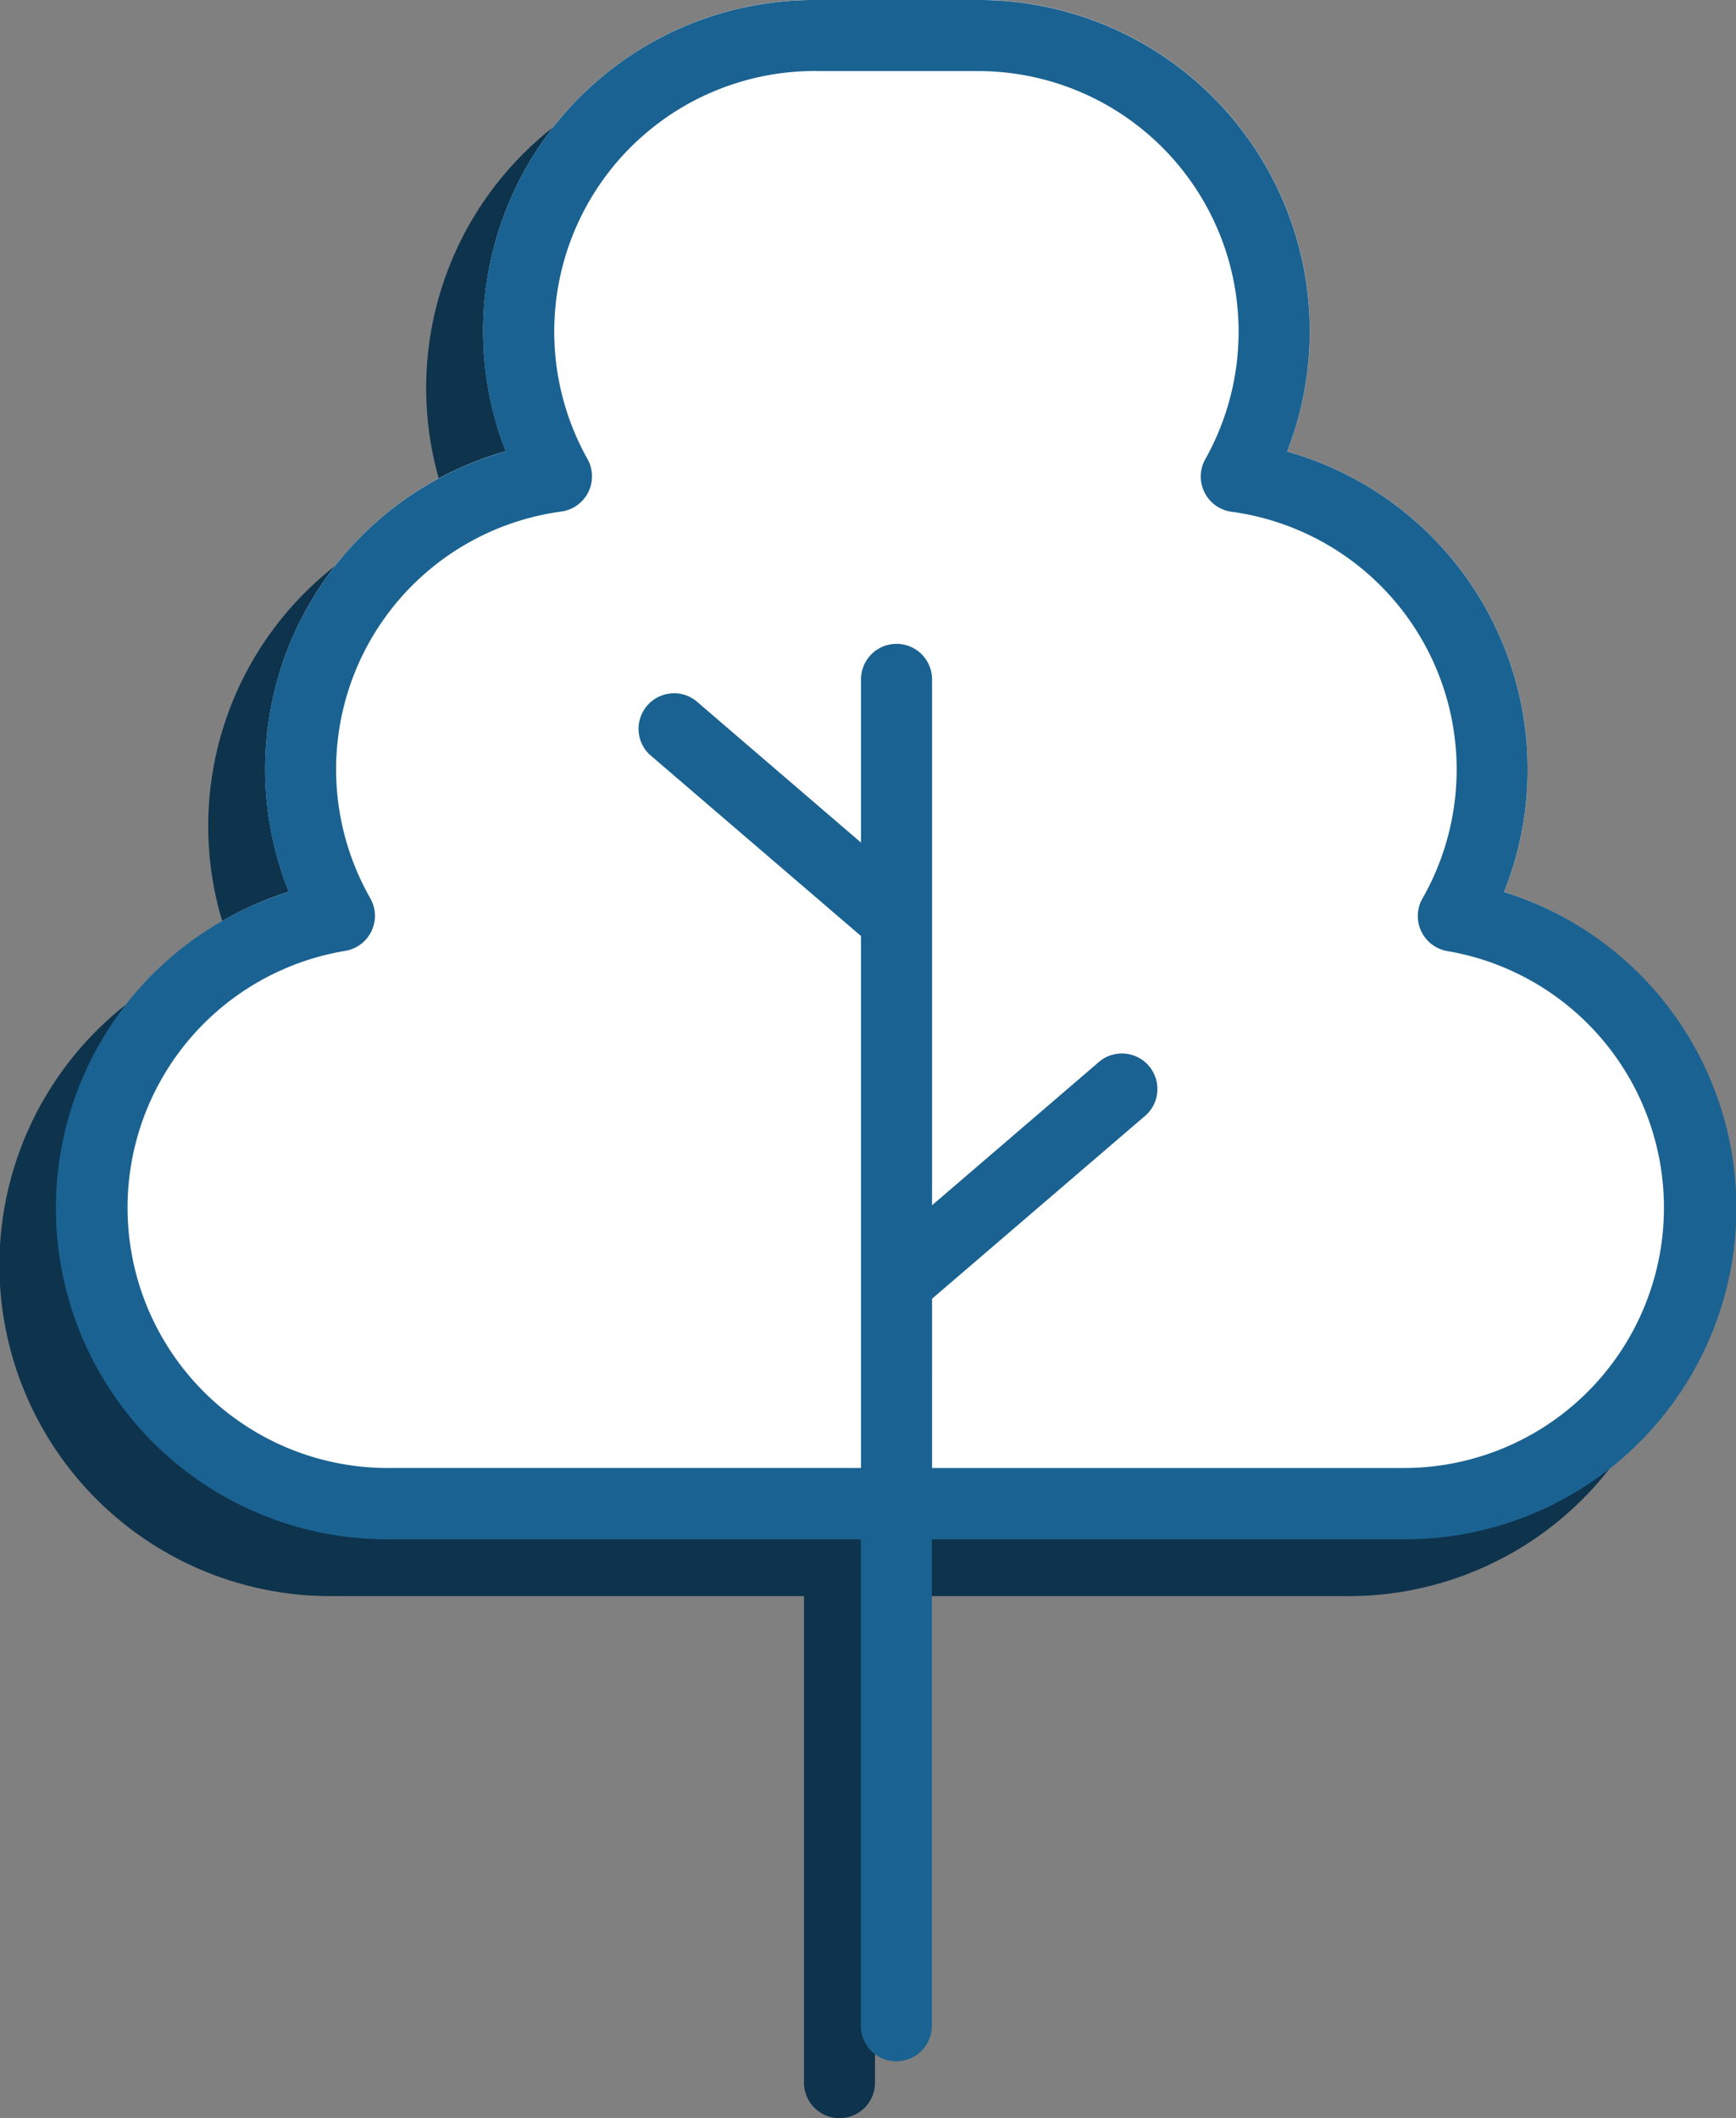
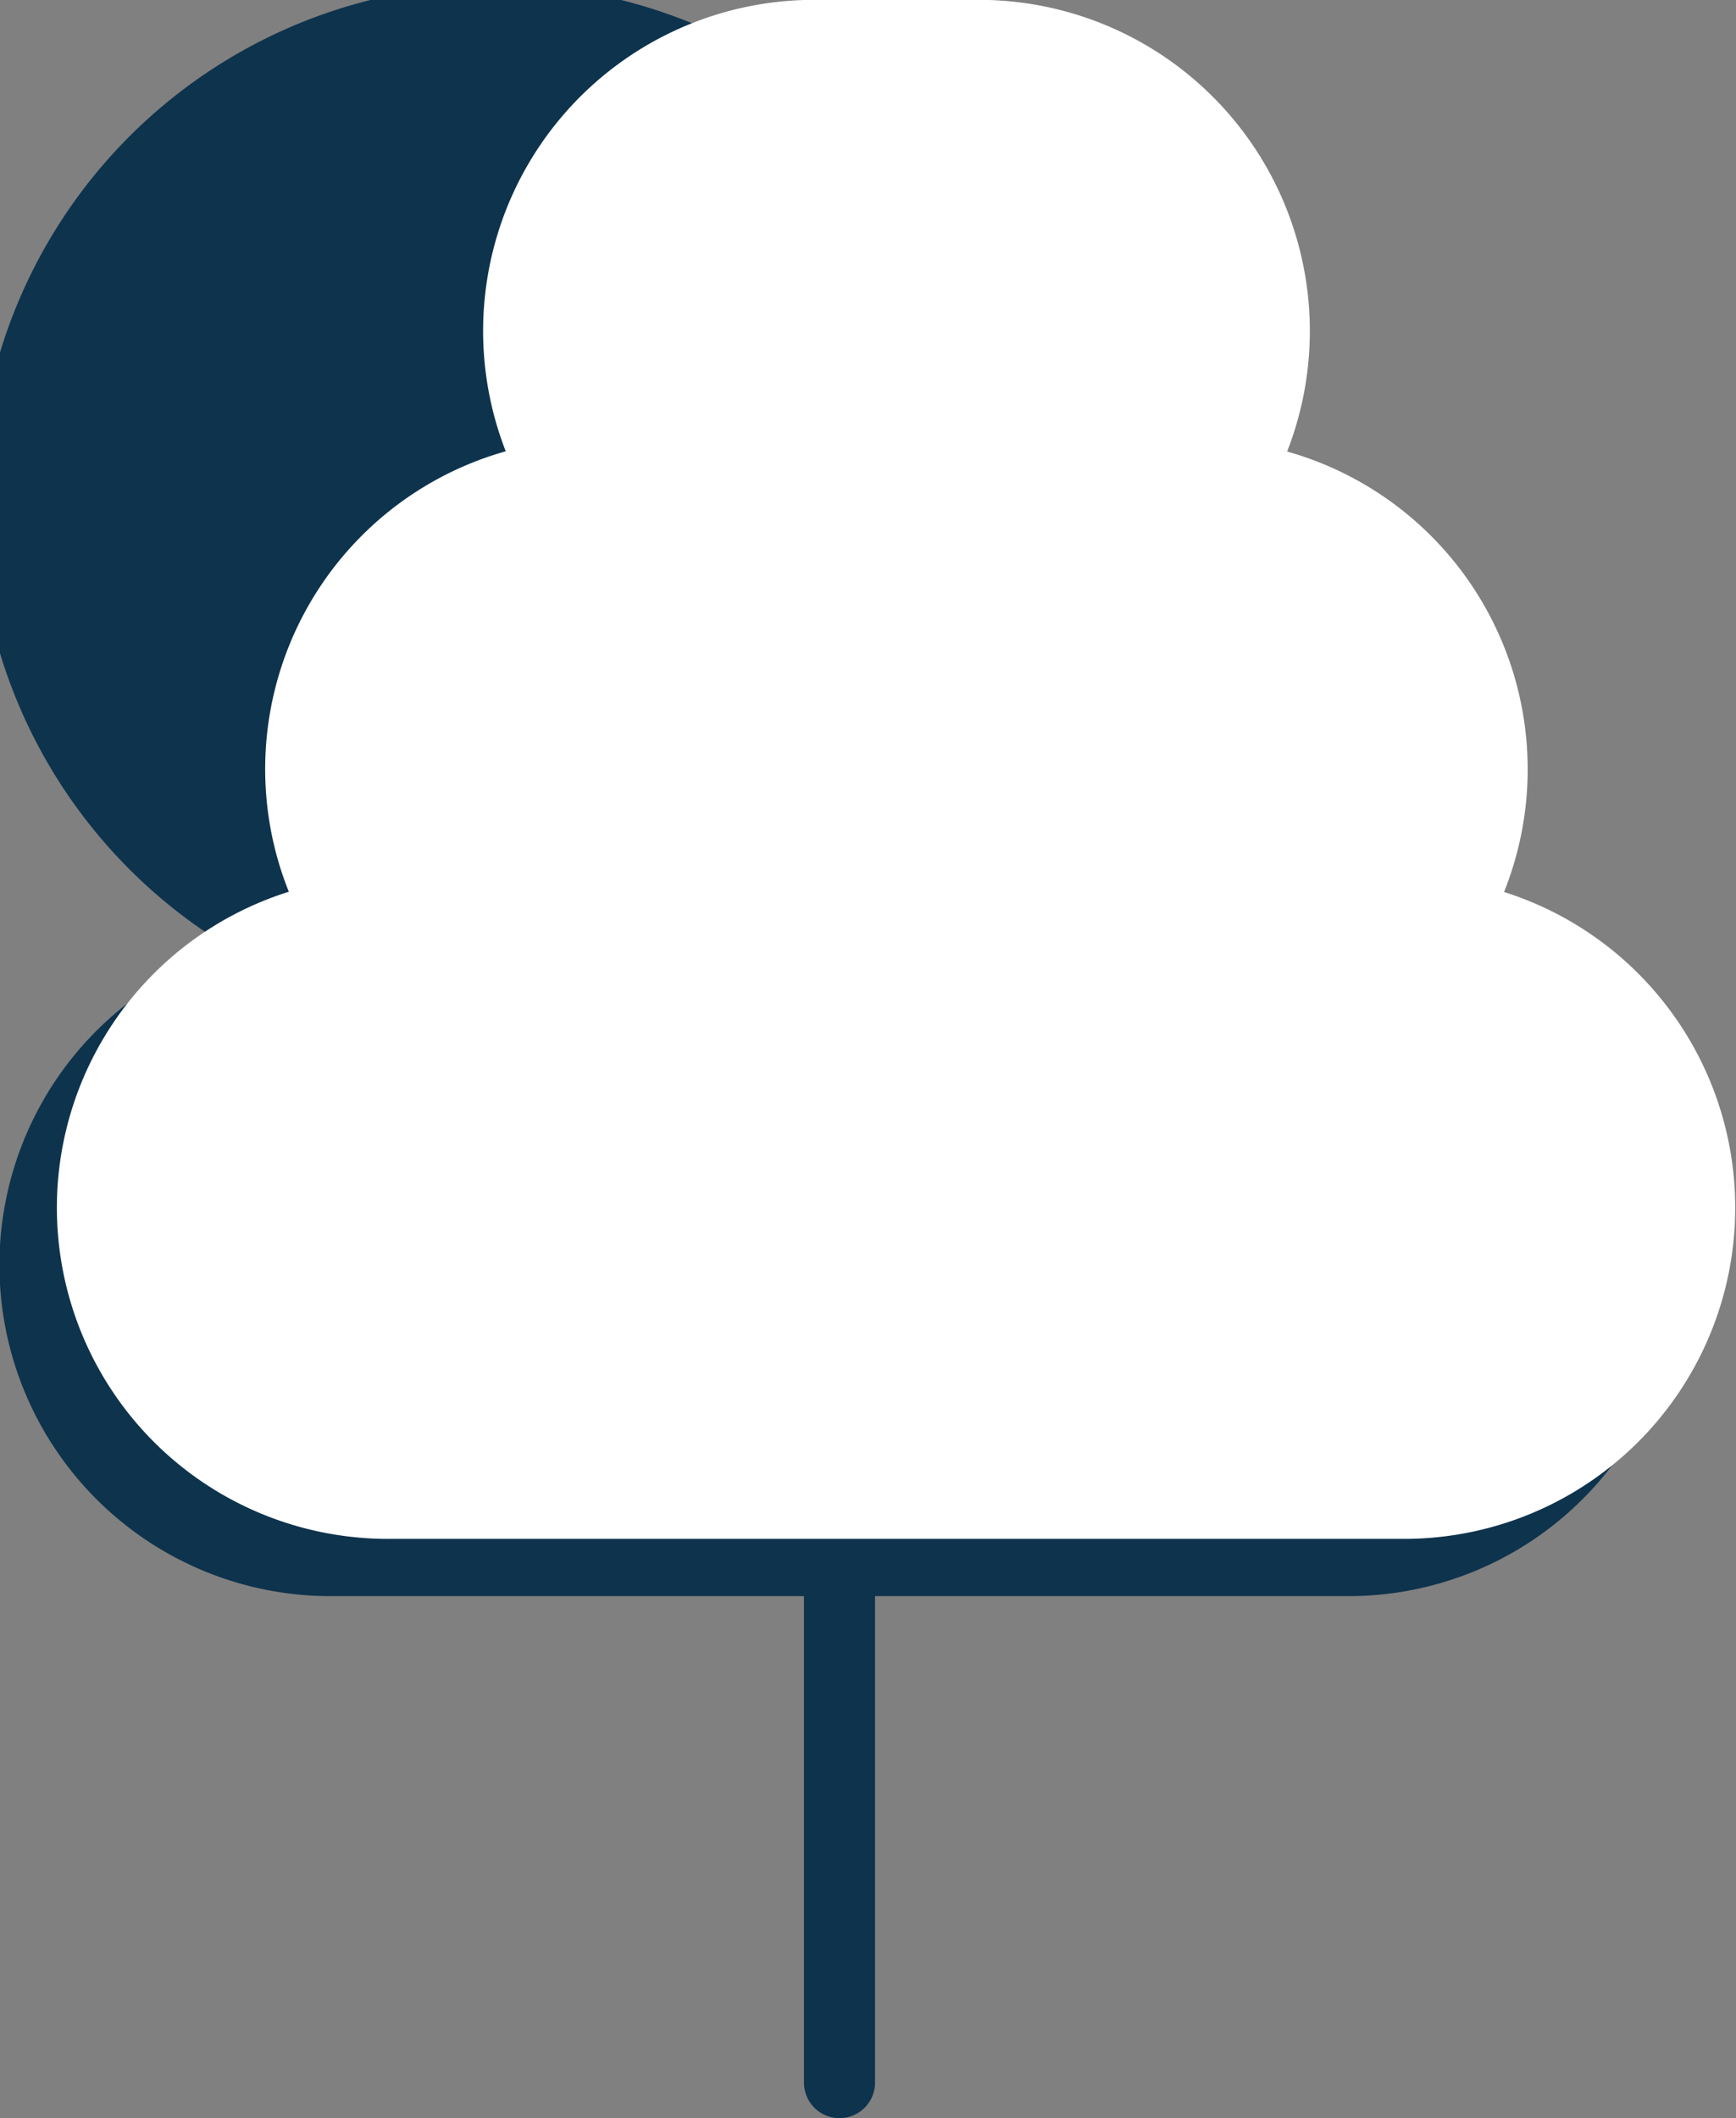
<svg xmlns="http://www.w3.org/2000/svg" width="51.65" height="62.998" viewBox="0 0 51.65 62.998">
  <rect x="0" y="0" width="51.65" height="62.998" fill="#808080" stroke="none" />
  <g id="icon11" transform="translate(0 -0.004)">
    <g id="Group_1381" data-name="Group 1381" transform="translate(0 0.003)">
-       <path id="Path_7515" data-name="Path 7515" d="M22.6,30.02a9.848,9.848,0,0,0-9.247,13.426A9.818,9.818,0,0,0,6.9,56.549,9.849,9.849,0,0,0,9.92,75.8h14V90.269h0a1.057,1.057,0,1,0,2.114,0V75.8h14A9.849,9.849,0,0,0,43.057,56.55a9.819,9.819,0,0,0-6.454-13.1A9.848,9.848,0,0,0,27.356,30.02Z" transform="translate(0 -28.328)" fill="#0e334d" fill-rule="evenodd" />
+       <path id="Path_7515" data-name="Path 7515" d="M22.6,30.02A9.818,9.818,0,0,0,6.9,56.549,9.849,9.849,0,0,0,9.92,75.8h14V90.269h0a1.057,1.057,0,1,0,2.114,0V75.8h14A9.849,9.849,0,0,0,43.057,56.55a9.819,9.819,0,0,0-6.454-13.1A9.848,9.848,0,0,0,27.356,30.02Z" transform="translate(0 -28.328)" fill="#0e334d" fill-rule="evenodd" />
      <path id="Path_7514" data-name="Path 7514" d="M52.615,0a9.848,9.848,0,0,0-9.247,13.426,9.818,9.818,0,0,0-6.454,13.1,9.849,9.849,0,0,0,3.018,19.246H70.052A9.849,9.849,0,0,0,73.07,26.533a9.819,9.819,0,0,0-6.454-13.1A9.848,9.848,0,0,0,57.369,0Z" transform="translate(-28.321 -0.003)" fill="#fff" fill-rule="evenodd" />
-       <path id="Path_7516" data-name="Path 7516" d="M52.6.02a9.848,9.848,0,0,0-9.247,13.426,9.818,9.818,0,0,0-6.454,13.1A9.849,9.849,0,0,0,39.92,45.8h14V60.269h0a1.057,1.057,0,1,0,2.114,0V45.8h14A9.849,9.849,0,0,0,73.057,26.55a9.819,9.819,0,0,0-6.454-13.1A9.848,9.848,0,0,0,57.356.02Zm0,2.114h4.755a7.751,7.751,0,0,1,6.816,11.54h0a1.057,1.057,0,0,0,.775,1.566,7.737,7.737,0,0,1,5.686,11.5,1.057,1.057,0,0,0,.741,1.567A7.742,7.742,0,0,1,70.04,43.681h-14V38.646l6.293-5.4a1.057,1.057,0,1,0-1.377-1.6l-4.916,4.22V20.226h0a1.057,1.057,0,1,0-2.114,0V25.08l-4.916-4.221a1.057,1.057,0,0,0-1.377,1.6l6.293,5.4V43.68h-14A7.742,7.742,0,0,1,38.584,28.3h0a1.057,1.057,0,0,0,.741-1.566,7.737,7.737,0,0,1,5.686-11.5h0a1.057,1.057,0,0,0,.775-1.566A7.751,7.751,0,0,1,52.6,2.132Z" transform="translate(-28.309 -0.019)" fill="#1a6291" fill-rule="evenodd" />
    </g>
  </g>
</svg>